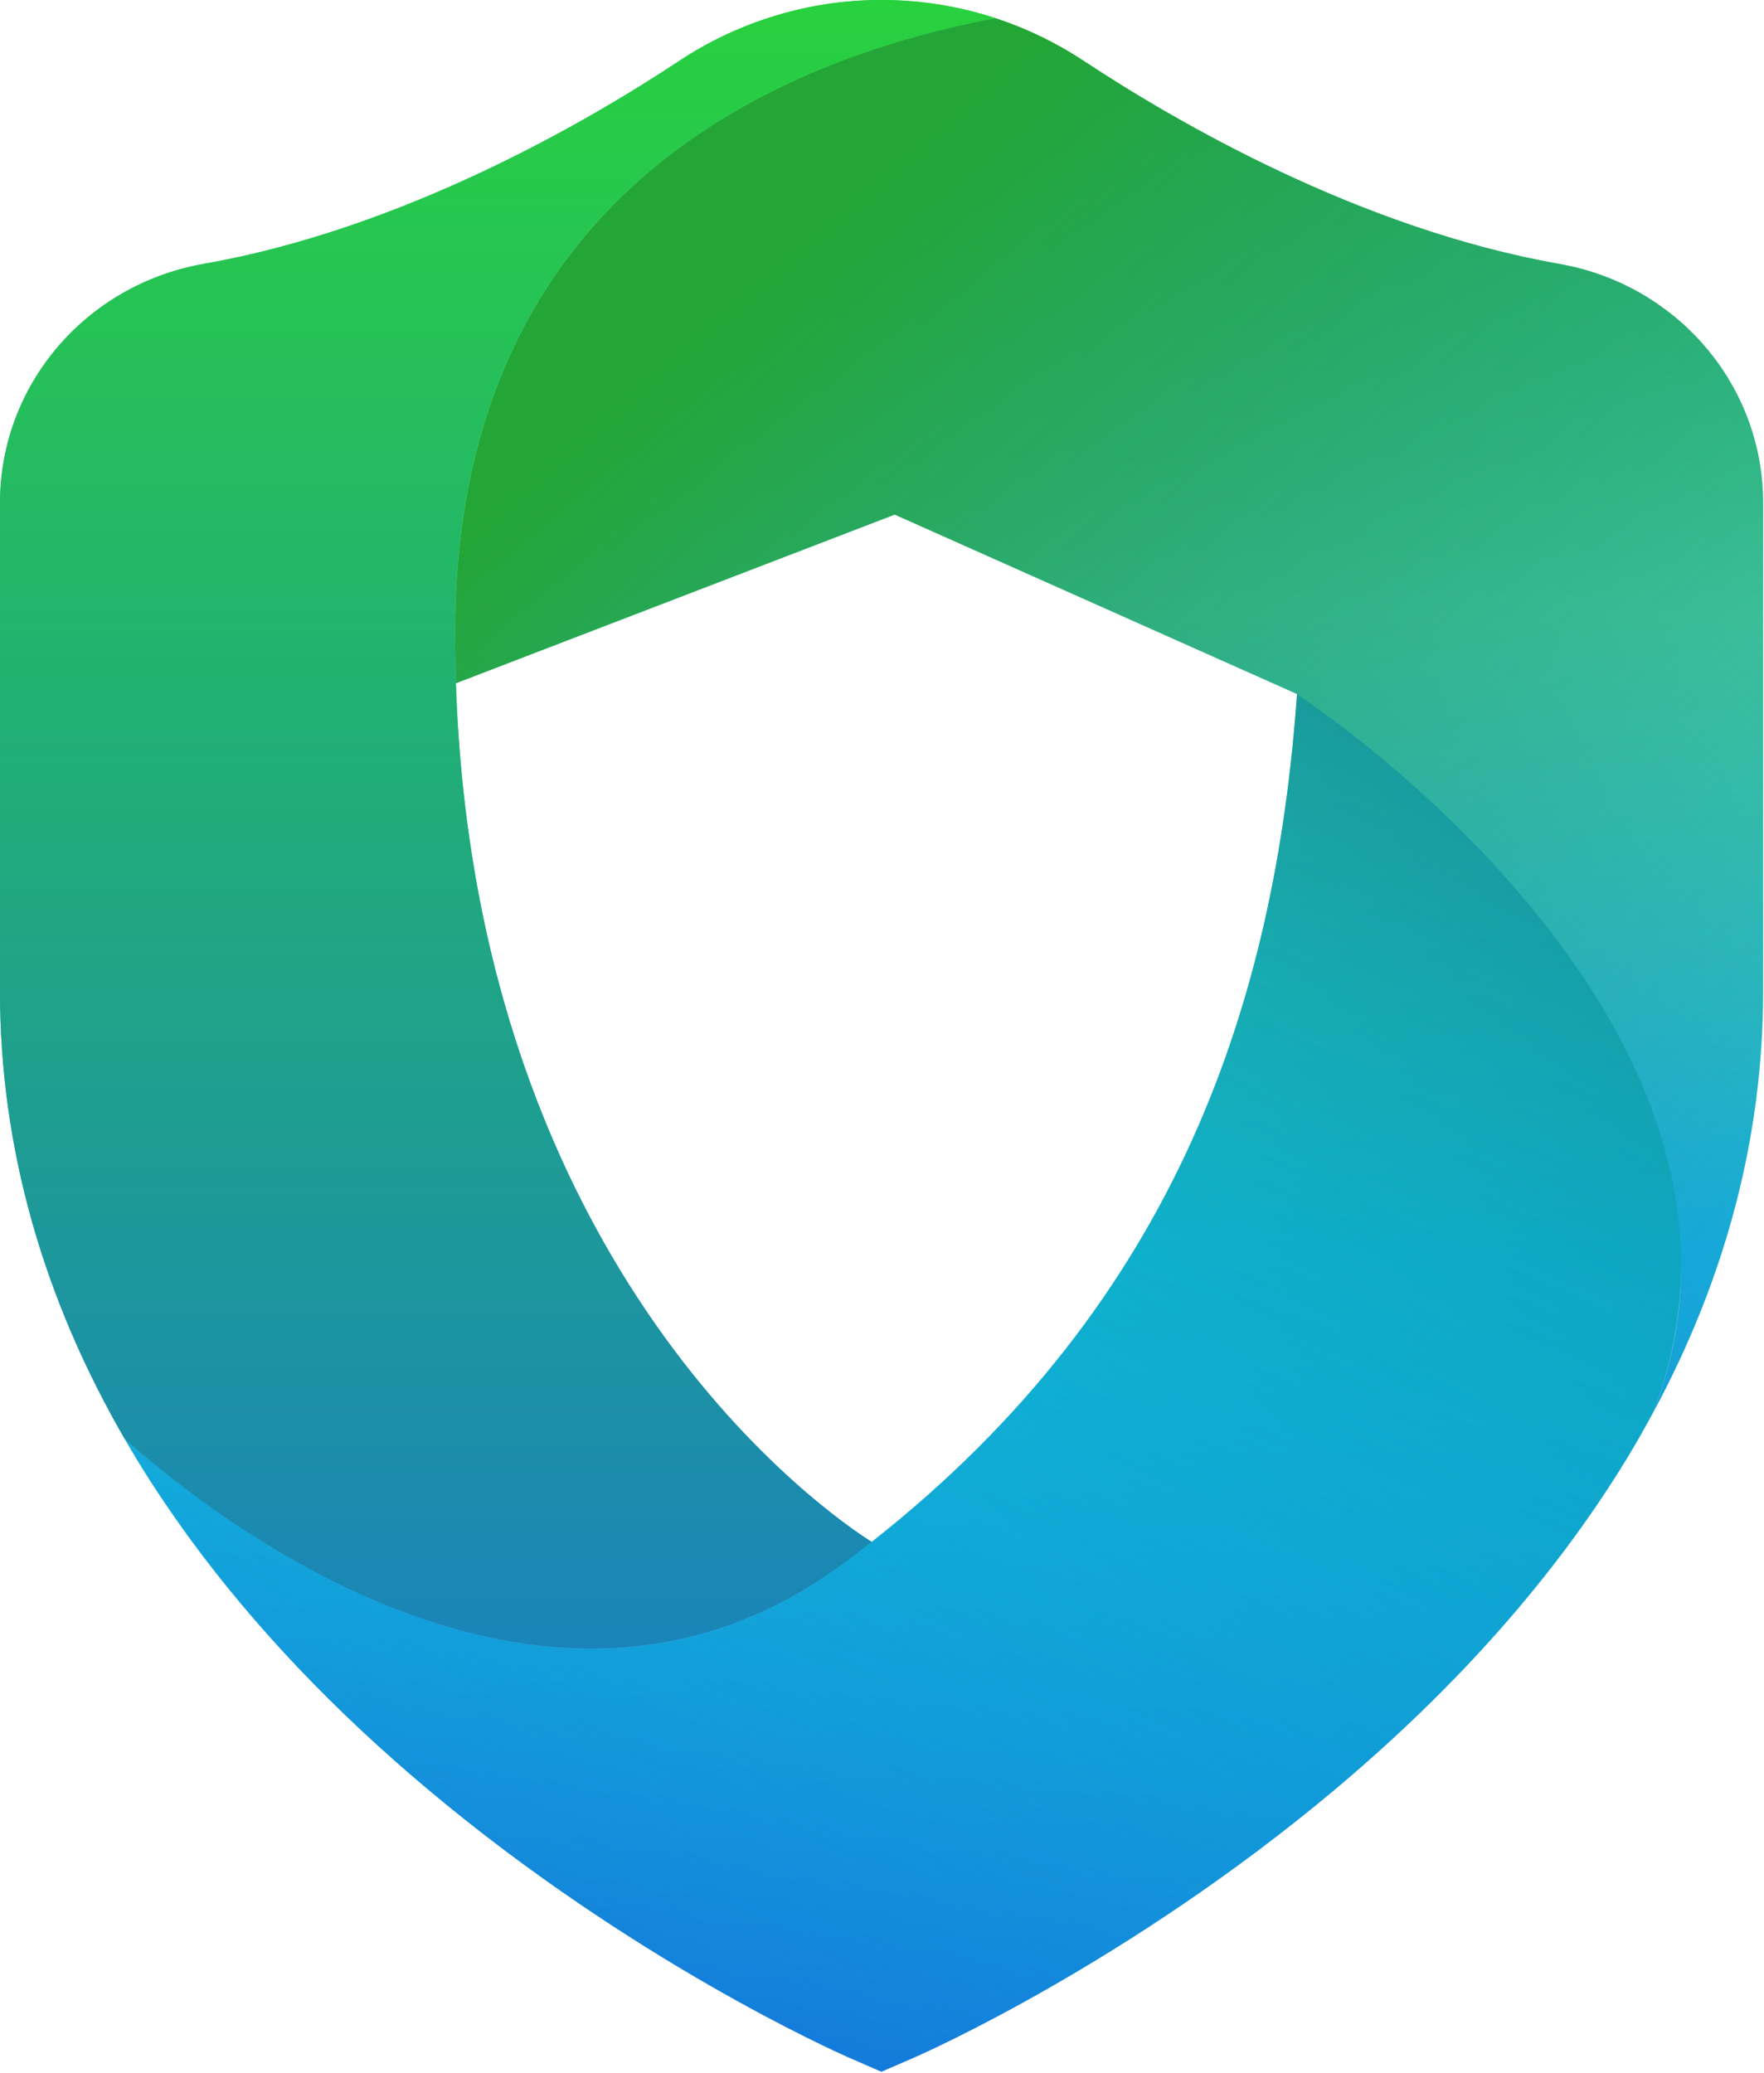
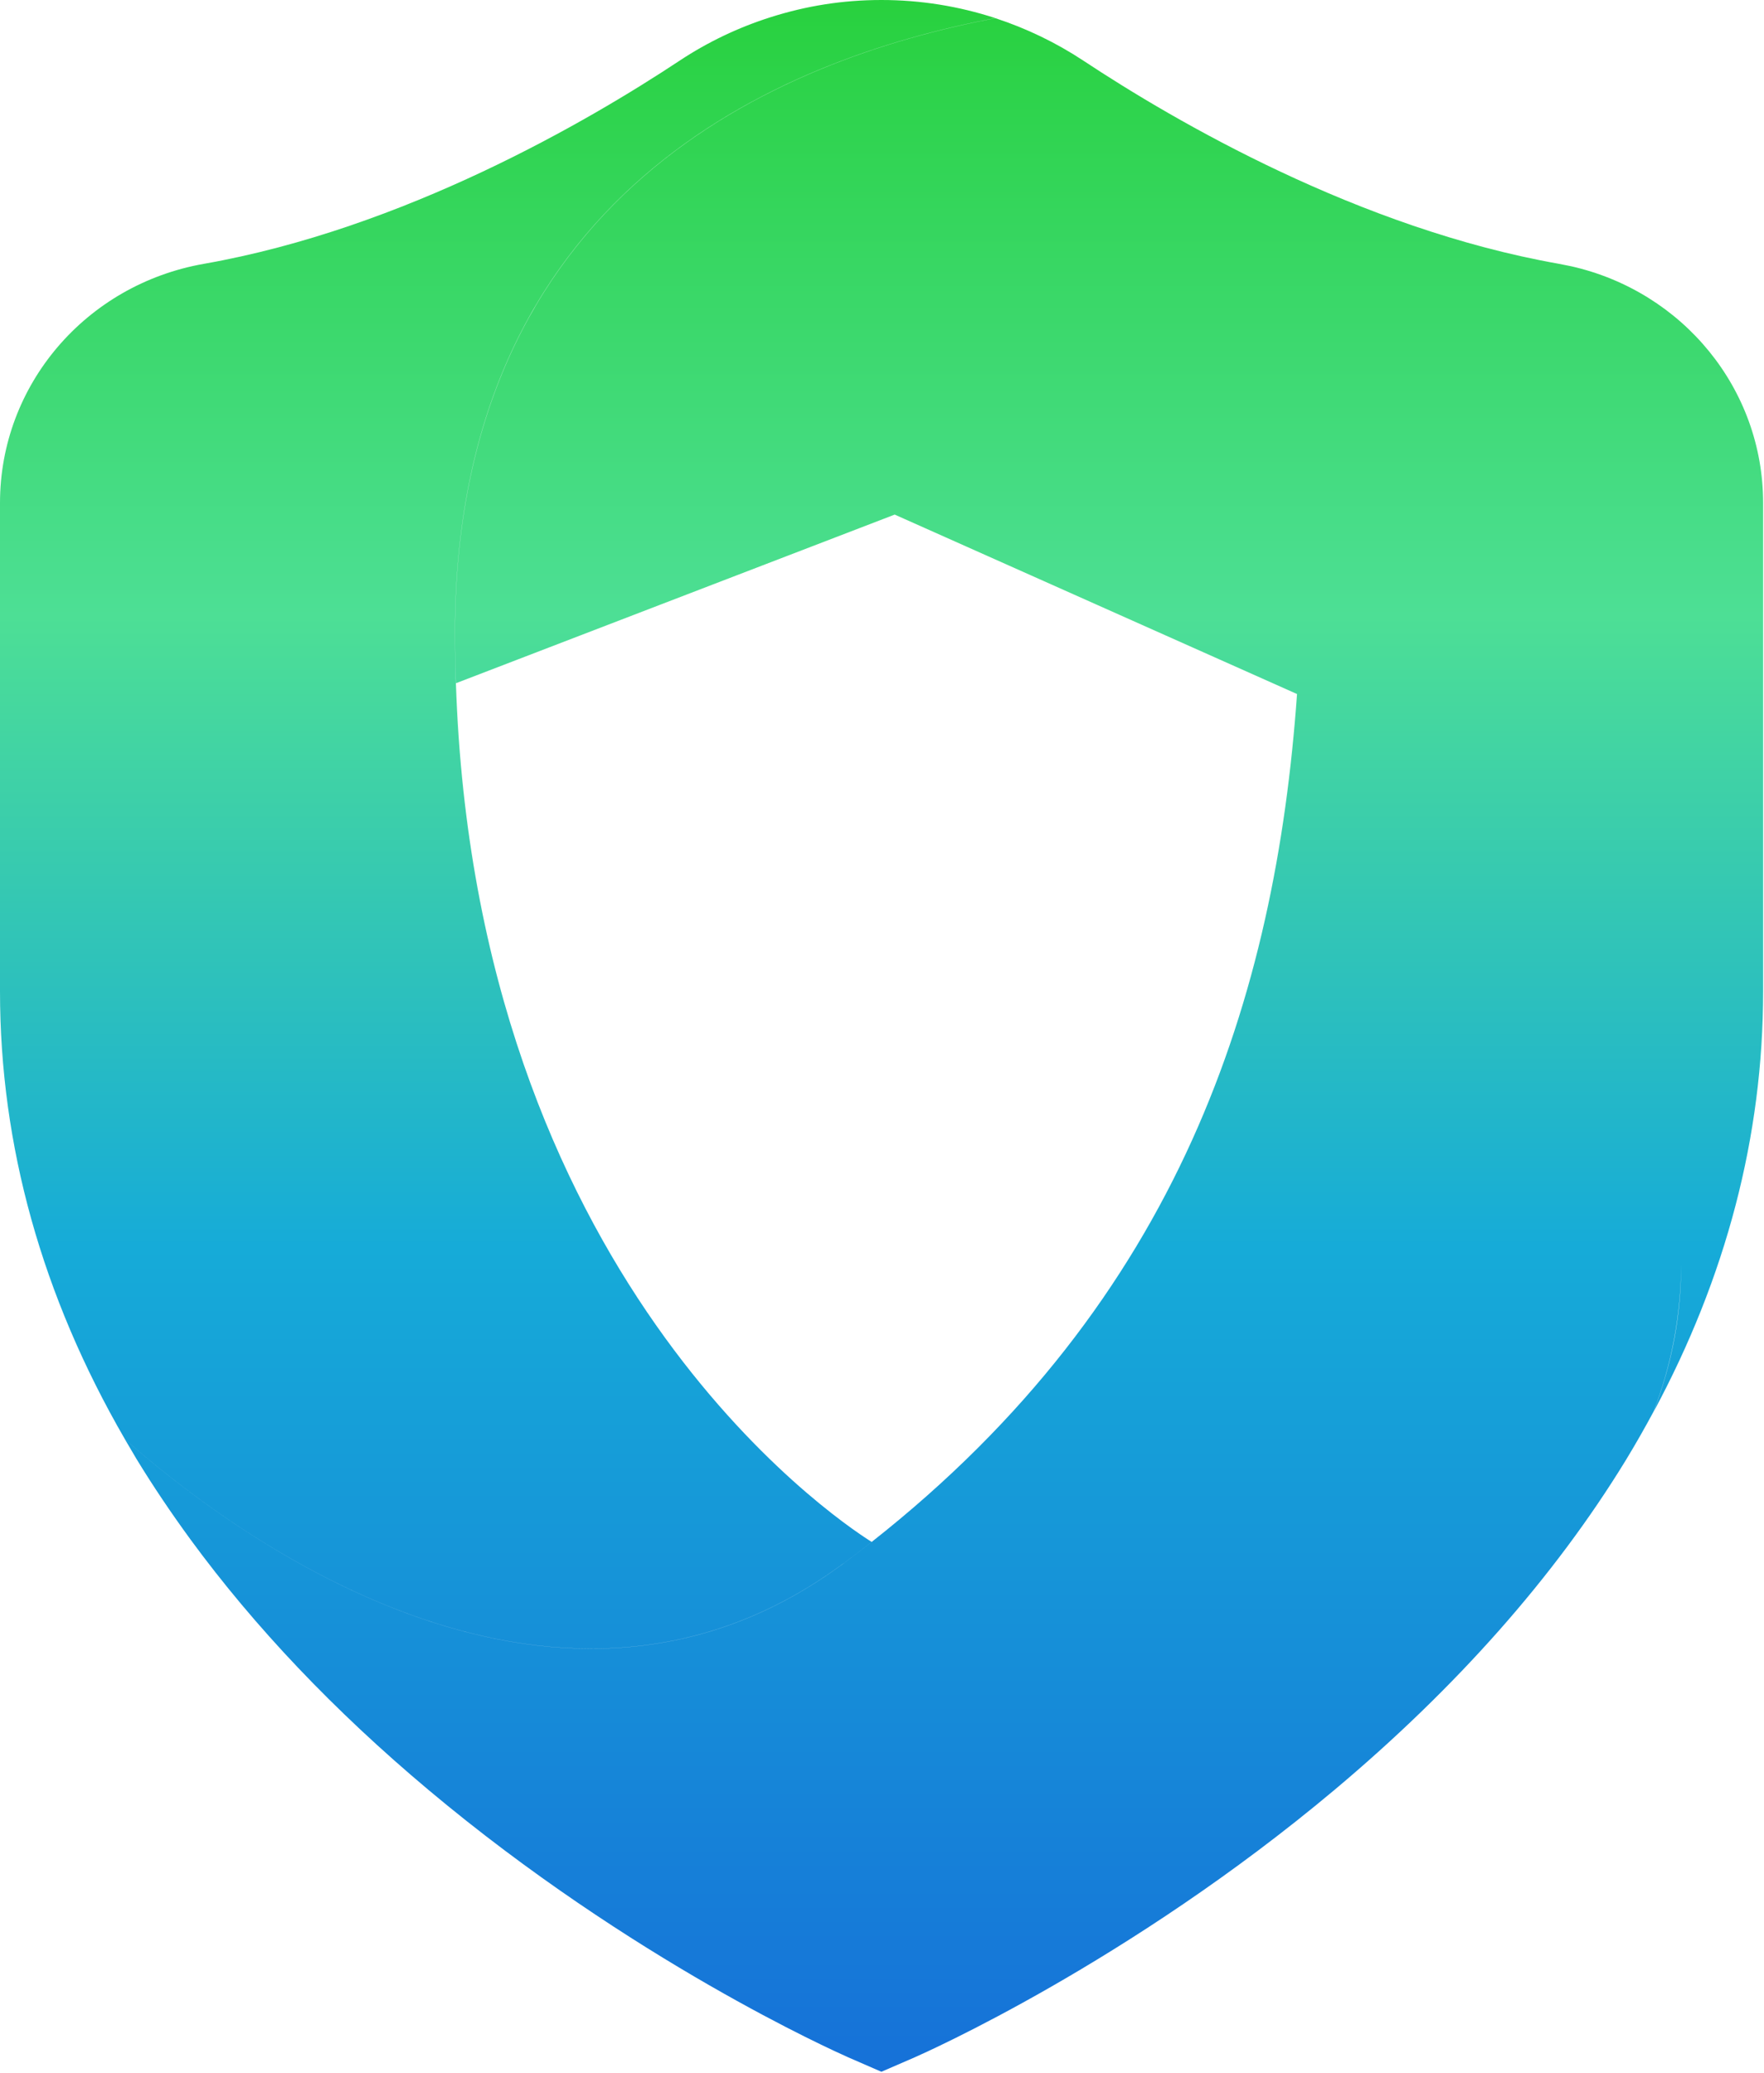
<svg xmlns="http://www.w3.org/2000/svg" width="40" height="47" viewBox="0 0 40 47" fill="none">
  <path fill-rule="evenodd" clip-rule="evenodd" d="M10.336 15.491C10.325 15.134 10.317 14.772 10.316 14.403C10.295 4.399 17.637 1.339 22.57 0.411C21.741 0.14 20.872 0 19.988 0C19.104 0 18.28 0.134 17.471 0.391C16.747 0.621 16.054 0.95 15.41 1.376C13.329 2.754 9.156 5.184 4.627 5.982C1.943 6.453 0 8.734 0 11.404V22.48C0 25.977 0.953 29.389 2.83 32.632C5.033 34.588 12.43 40.299 19.014 35.533C19.026 35.525 19.037 35.517 19.049 35.509C19.056 35.504 19.062 35.499 19.069 35.494C19.093 35.478 19.117 35.461 19.141 35.443C19.353 35.285 19.561 35.125 19.765 34.965C18.841 34.382 10.781 28.913 10.338 15.491H10.336ZM38.121 28.68C38.123 29.76 37.933 30.876 37.496 32.015C39.143 28.958 39.98 25.758 39.98 22.482V11.404C39.98 8.826 38.168 6.611 35.628 6.038L35.353 5.983C30.825 5.184 26.651 2.755 24.57 1.378C23.945 0.965 23.274 0.643 22.573 0.413C17.64 1.341 10.299 4.4 10.318 14.405C10.318 14.773 10.327 15.135 10.339 15.493L20.288 11.669L29.411 15.738C29.411 15.738 29.411 15.738 29.411 15.738C28.924 22.596 26.762 29.457 19.765 34.966C19.561 35.126 19.353 35.285 19.141 35.444C19.105 35.472 19.068 35.497 19.031 35.523L19.014 35.535C12.43 40.301 5.034 34.589 2.83 32.633C2.917 32.784 3.005 32.933 3.095 33.084C3.471 33.701 3.881 34.309 4.322 34.913C5.772 36.892 7.577 38.794 9.714 40.587C14.332 44.462 18.909 46.507 19.217 46.645L19.228 46.65L19.986 46.98L20.748 46.65L20.749 46.649C20.961 46.556 25.59 44.508 30.262 40.587C33.032 38.261 35.25 35.751 36.857 33.127C36.858 33.124 36.86 33.122 36.861 33.119C36.863 33.116 36.865 33.114 36.867 33.111C36.868 33.109 36.869 33.107 36.871 33.105C36.875 33.098 36.879 33.091 36.883 33.084C37.098 32.73 37.3 32.374 37.493 32.015C37.924 30.893 38.115 29.776 38.121 28.68Z" fill="url(#paint0_linear_548_444)" />
-   <path fill-rule="evenodd" clip-rule="evenodd" d="M29.41 15.738C28.924 22.596 26.761 29.457 19.765 34.966C19.561 35.126 19.353 35.285 19.141 35.444C19.099 35.476 19.057 35.505 19.014 35.535C12.43 40.301 5.034 34.589 2.83 32.633C2.917 32.784 3.004 32.933 3.095 33.084C3.47 33.701 3.88 34.309 4.321 34.913C5.772 36.892 7.577 38.794 9.714 40.587C14.395 44.516 19.035 46.563 19.227 46.65L19.986 46.98L20.748 46.65C20.943 46.563 25.581 44.516 30.261 40.587C33.032 38.261 35.25 35.751 36.856 33.127C36.865 33.113 36.875 33.099 36.883 33.084C37.098 32.73 37.3 32.374 37.493 32.015C37.916 30.913 38.108 29.816 38.12 28.74C38.157 21.43 29.41 15.738 29.41 15.738Z" fill="url(#paint1_linear_548_444)" />
-   <path fill-rule="evenodd" clip-rule="evenodd" d="M10.336 15.491C10.325 15.134 10.317 14.772 10.316 14.403C10.295 4.399 17.637 1.339 22.57 0.411C21.741 0.14 20.872 0 19.988 0C19.104 0 18.28 0.134 17.471 0.391C16.747 0.621 16.054 0.95 15.41 1.376C13.329 2.754 9.156 5.184 4.627 5.982C1.943 6.453 0 8.734 0 11.404V22.48C0 25.977 0.953 29.389 2.83 32.632C5.033 34.588 12.43 40.299 19.014 35.533C19.056 35.503 19.098 35.474 19.141 35.443C19.353 35.285 19.561 35.125 19.765 34.965C18.841 34.382 10.781 28.913 10.338 15.491H10.336Z" fill="url(#paint2_linear_548_444)" />
-   <path fill-rule="evenodd" clip-rule="evenodd" d="M35.628 6.038L35.353 5.983C30.825 5.184 26.652 2.755 24.57 1.378C23.945 0.965 23.274 0.643 22.573 0.413C17.64 1.341 10.299 4.4 10.318 14.405C10.318 14.773 10.327 15.135 10.339 15.493L20.288 11.669L29.411 15.738L29.412 15.738H29.411C29.411 15.738 38.157 21.43 38.121 28.74C38.115 29.802 37.925 30.897 37.496 32.015C39.143 28.958 39.98 25.758 39.98 22.482V11.404C39.98 8.826 38.168 6.611 35.628 6.038Z" fill="url(#paint3_linear_548_444)" />
  <defs>
    <linearGradient id="paint0_linear_548_444" x1="0" y1="0" x2="0" y2="46.98" gradientUnits="userSpaceOnUse">
      <stop stop-color="#28D13E" />
      <stop offset="0.297" stop-color="#4DDF95" />
      <stop offset="0.602" stop-color="#16ABD8" />
      <stop offset="1" stop-color="#1671D8" />
      <stop offset="1" stop-color="#1671D8" />
      <stop offset="1" stop-color="#1671D8" />
    </linearGradient>
    <linearGradient id="paint1_linear_548_444" x1="13.912" y1="-4.099" x2="-5.699" y2="38.38" gradientUnits="userSpaceOnUse">
      <stop stop-color="#0F6078" />
      <stop offset="1" stop-color="#00FFFF" stop-opacity="0.01" />
    </linearGradient>
    <linearGradient id="paint2_linear_548_444" x1="-2.842" y1="0" x2="-2.842" y2="46.8" gradientUnits="userSpaceOnUse">
      <stop stop-color="#28D13E" />
      <stop offset="1" stop-color="#1671D8" />
    </linearGradient>
    <linearGradient id="paint3_linear_548_444" x1="13.5" y1="9.5" x2="34.343" y2="33.718" gradientUnits="userSpaceOnUse">
      <stop stop-color="#23A635" />
      <stop offset="1" stop-color="#1671D8" stop-opacity="0.01" />
    </linearGradient>
  </defs>
</svg>